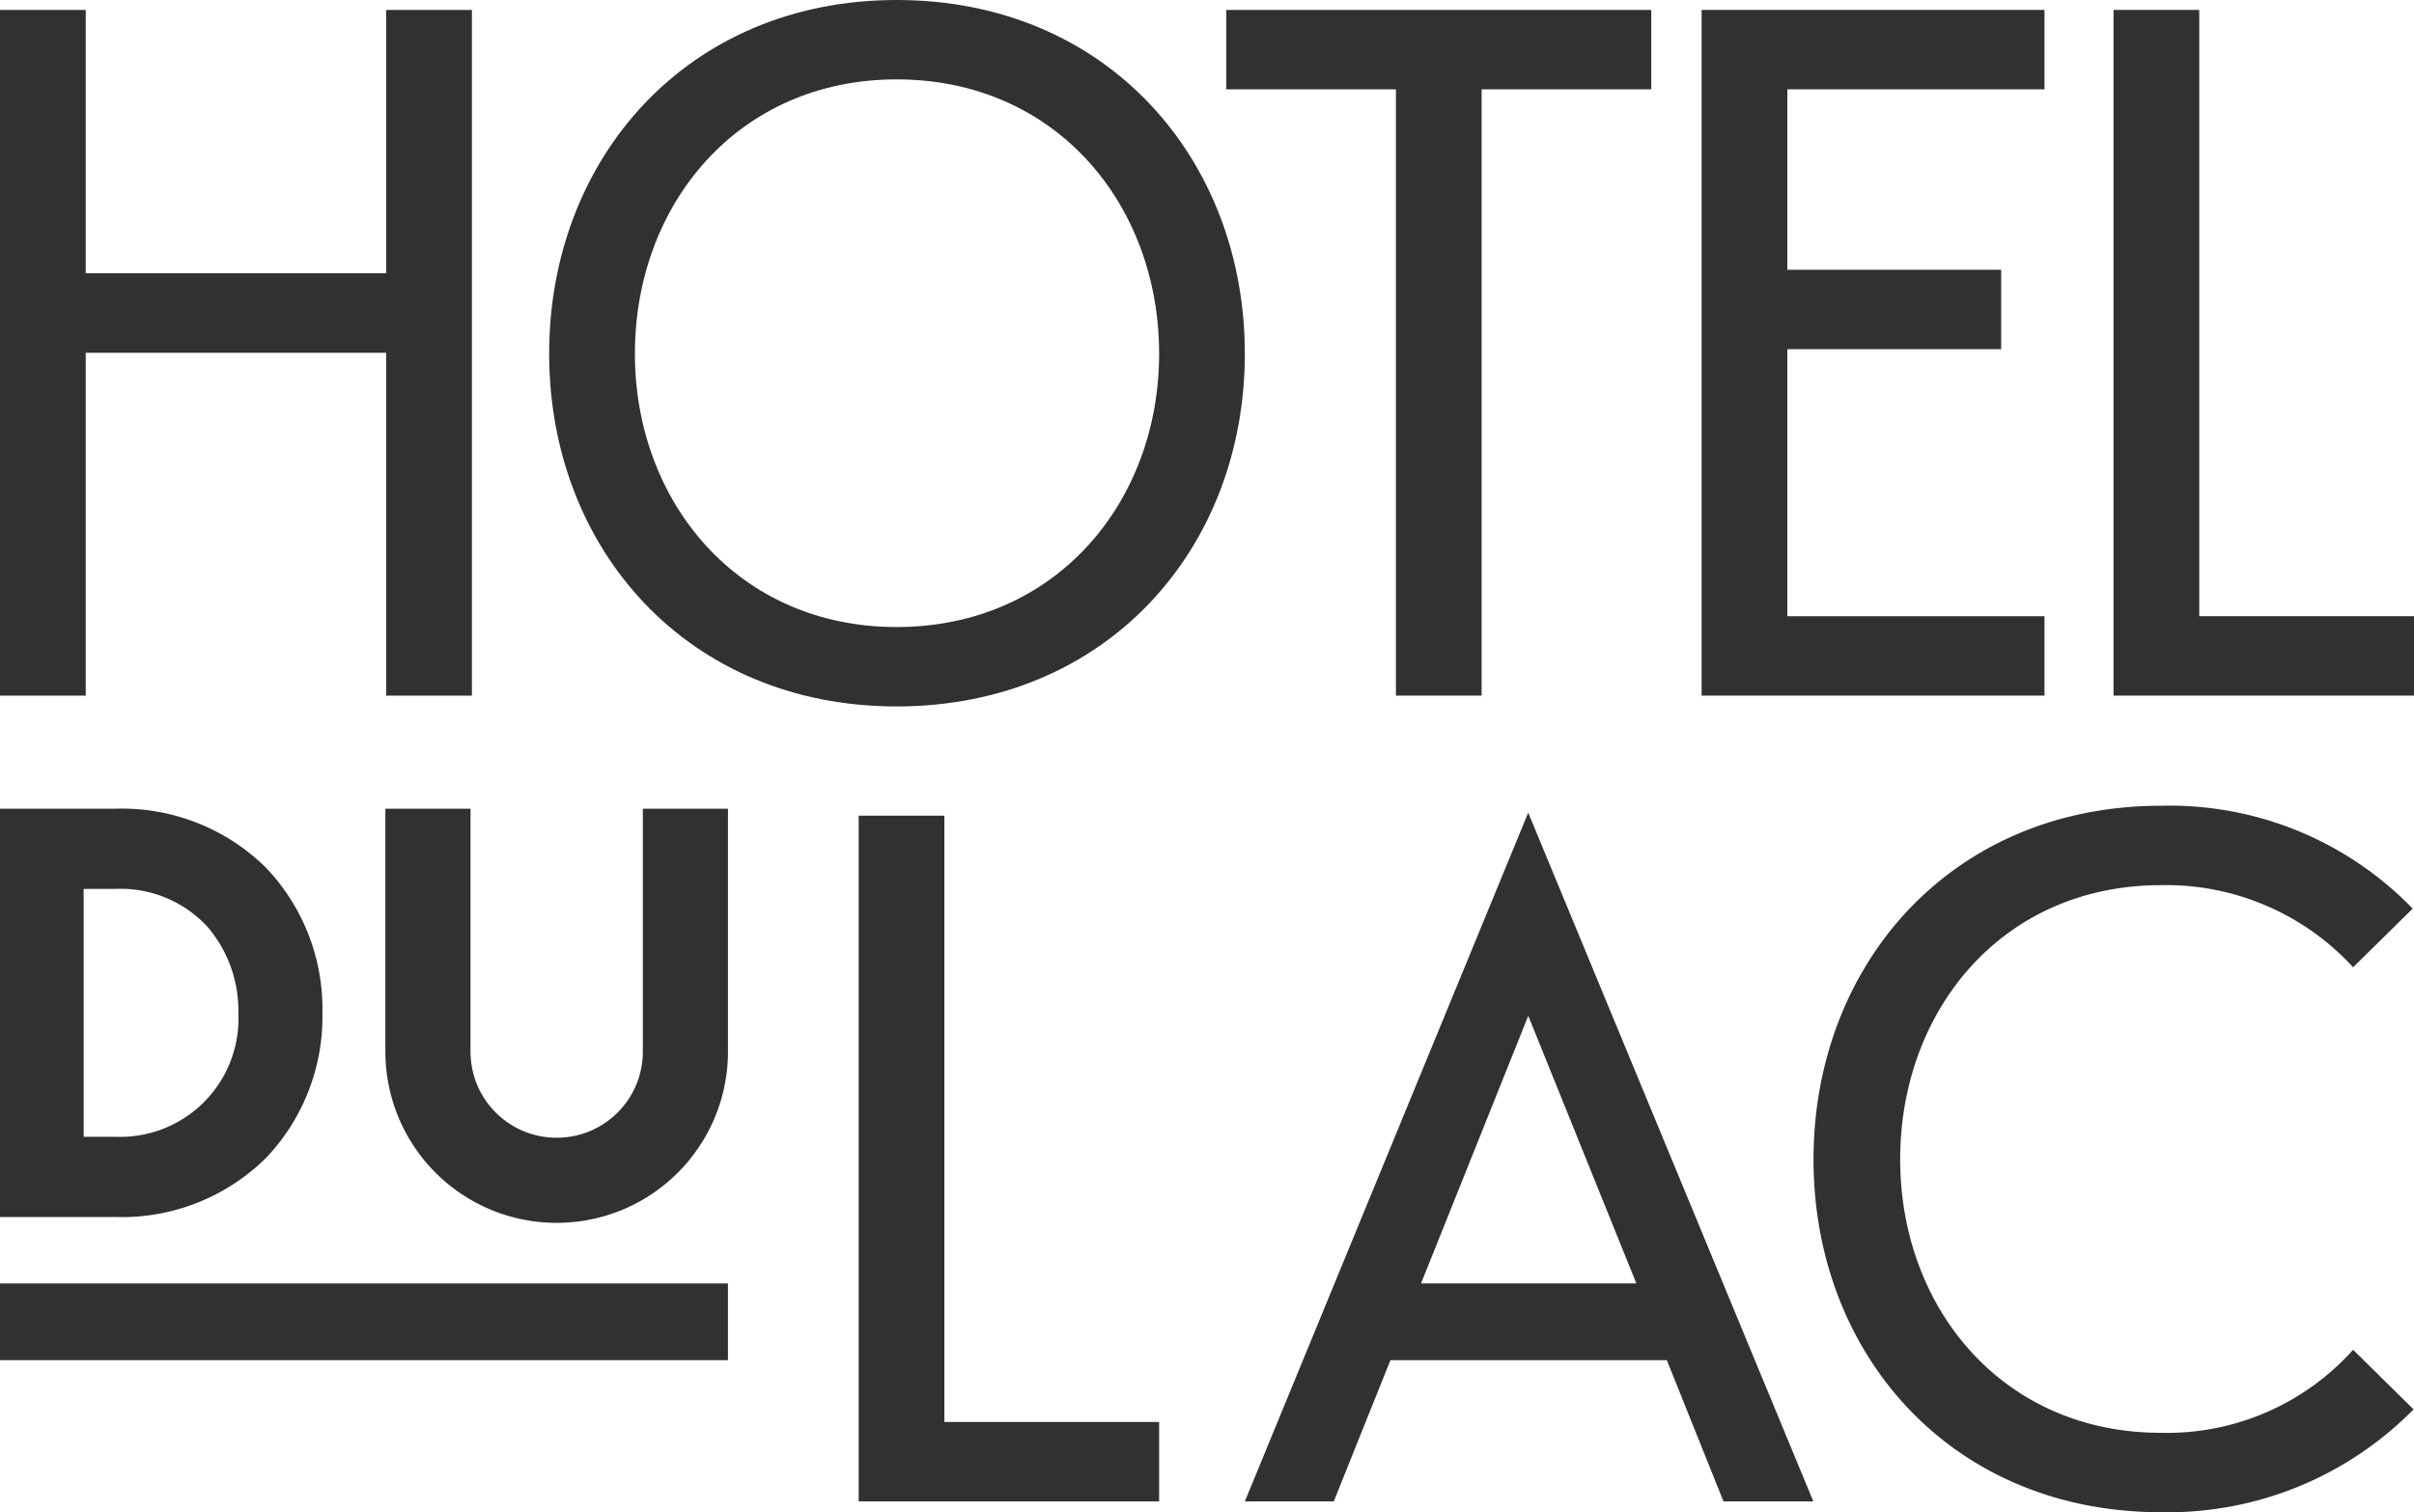
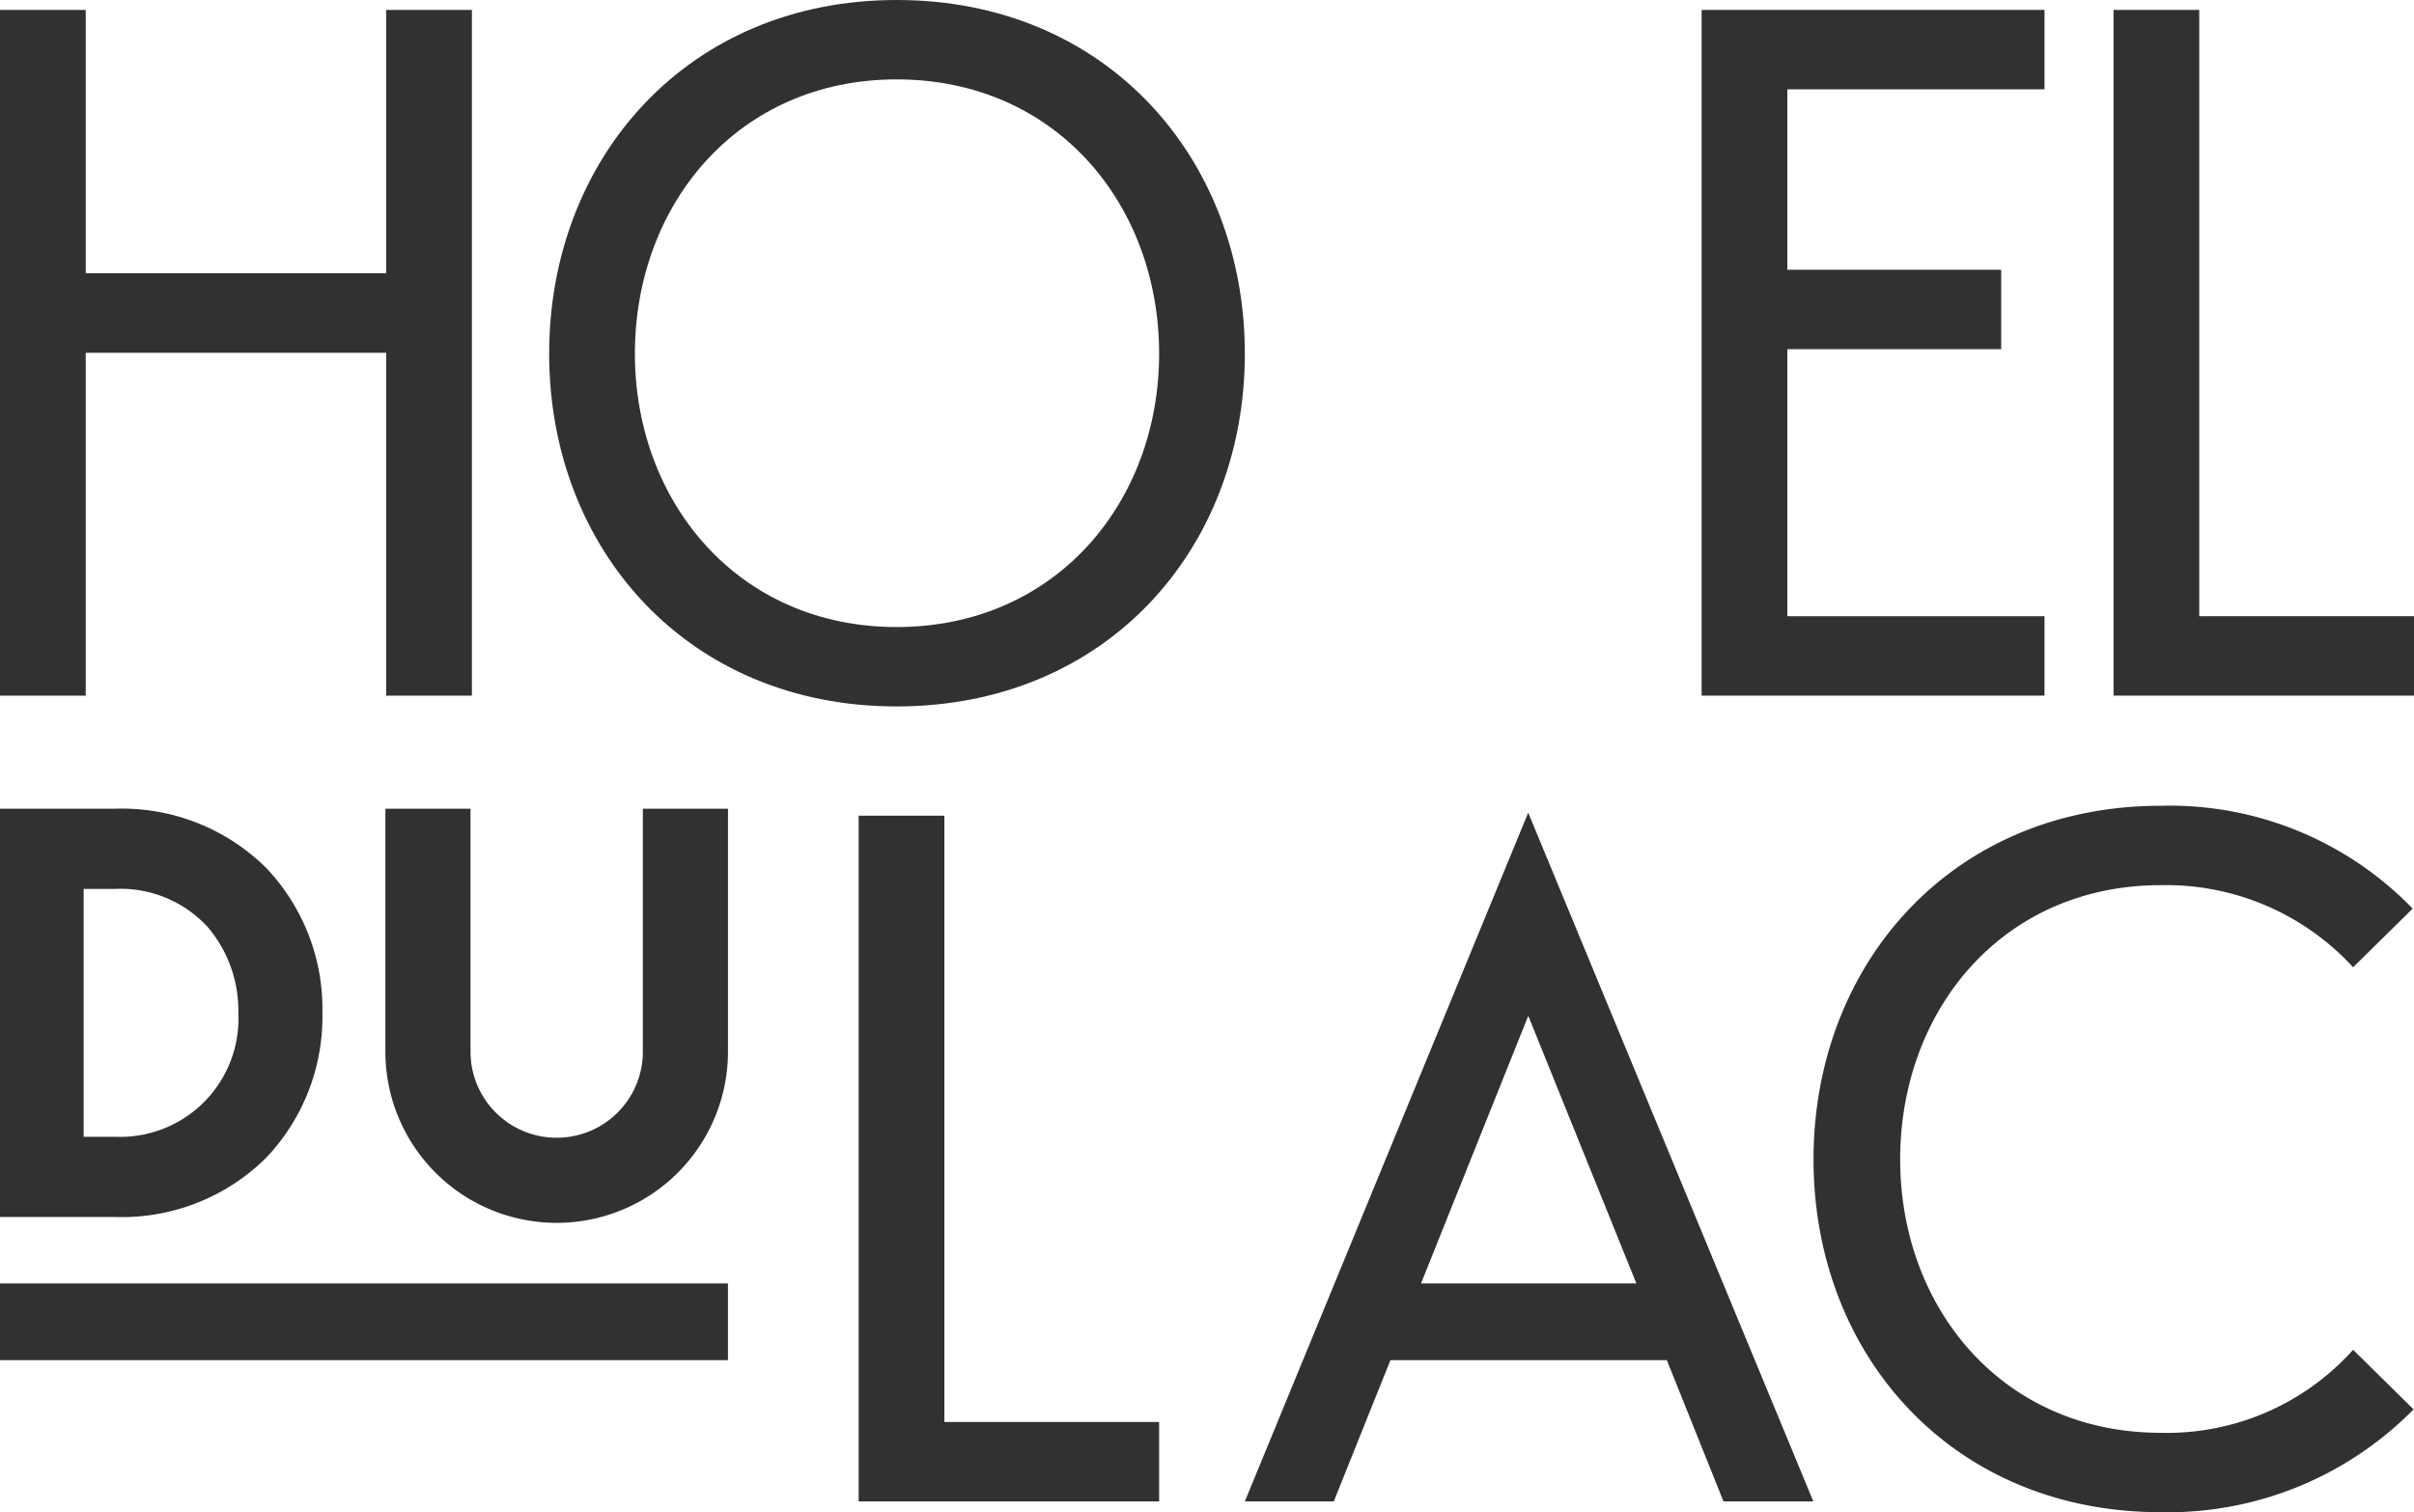
<svg xmlns="http://www.w3.org/2000/svg" width="92.58" height="58" viewBox="0 0 92.58 58">
  <defs>
    <style>
      .cls-1 {
        fill: #313131;
      }
    </style>
  </defs>
  <g id="Raggruppa_81" data-name="Raggruppa 81" transform="translate(-711.18 -35)">
    <g id="Raggruppa_31" data-name="Raggruppa 31" transform="translate(711.18 35)">
      <g id="Raggruppa_2" data-name="Raggruppa 2" transform="translate(32.93 31.285)">
        <g id="Raggruppa_1" data-name="Raggruppa 1" transform="translate(0)">
          <path id="Tracciato_1" data-name="Tracciato 1" class="cls-1" d="M-758.288-1408.615h-11.523v-26.3h3.287v23.254h8.236Z" transform="translate(769.812 1434.915)" />
        </g>
      </g>
      <g id="Raggruppa_4" data-name="Raggruppa 4" transform="translate(69.551 30.905)">
        <g id="Raggruppa_3" data-name="Raggruppa 3" transform="translate(0 0)">
          <path id="Tracciato_2" data-name="Tracciato 2" class="cls-1" d="M-505.465-1414.273a13.226,13.226,0,0,1-9.689,3.945c-8.028,0-13.323-6.056-13.323-13.53s5.295-13.565,13.323-13.565a12.958,12.958,0,0,1,9.655,3.945l-2.284,2.249a9.732,9.732,0,0,0-7.371-3.149c-6.09,0-10,4.81-10,10.52,0,5.675,3.91,10.485,10,10.485a9.584,9.584,0,0,0,7.371-3.184Z" transform="translate(528.477 1437.423)" />
        </g>
      </g>
      <g id="Raggruppa_7" data-name="Raggruppa 7" transform="translate(0 31.017)">
        <g id="Raggruppa_5" data-name="Raggruppa 5" transform="translate(0 0)">
          <path id="Tracciato_3" data-name="Tracciato 3" class="cls-1" d="M-982.386-1435.314h-4.441v15.661h4.441a7.861,7.861,0,0,0,5.749-2.254,7.847,7.847,0,0,0,2.175-5.577,7.848,7.848,0,0,0-2.175-5.577A7.862,7.862,0,0,0-982.386-1435.314Zm0,12.584h-1.233v-9.508h1.233a4.534,4.534,0,0,1,3.526,1.465,4.943,4.943,0,0,1,1.174,3.284A4.536,4.536,0,0,1-982.386-1422.73Z" transform="translate(986.827 1435.314)" />
        </g>
        <g id="Raggruppa_6" data-name="Raggruppa 6" transform="translate(14.78 0)">
          <path id="Tracciato_4" data-name="Tracciato 4" class="cls-1" d="M-879.552-1435.314v9.325a3.3,3.3,0,0,1-3.286,3.295h-.038a3.3,3.3,0,0,1-3.285-3.295v-9.325h-3.265v9.325a6.567,6.567,0,0,0,6.56,6.56h.019a6.568,6.568,0,0,0,6.56-6.56v-9.325Z" transform="translate(889.426 1435.314)" />
        </g>
      </g>
      <g id="Raggruppa_9" data-name="Raggruppa 9" transform="translate(47.741 31.17)">
        <g id="Raggruppa_8" data-name="Raggruppa 8" transform="translate(0 0)">
          <path id="Tracciato_5" data-name="Tracciato 5" class="cls-1" d="M-653.85-1409.264l-2.173-5.417h-10.6l-2.173,5.417h-3.41l10.867-26.415,10.934,26.415Zm-11.6-8.359h8.259l-4.146-10.265Z" transform="translate(672.207 1435.679)" />
        </g>
      </g>
      <g id="Raggruppa_10" data-name="Raggruppa 10">
        <path id="Tracciato_6" data-name="Tracciato 6" class="cls-1" d="M-972.017-1633.386h3.287v26.3h-3.287v-13.15H-983.54v13.15h-3.288v-26.3h3.288v10.1h11.523Z" transform="translate(986.828 1633.767)" />
        <path id="Tracciato_7" data-name="Tracciato 7" class="cls-1" d="M-821.353-1622.331c0,7.475-5.295,13.53-13.357,13.53-8.028,0-13.323-6.056-13.323-13.53s5.295-13.565,13.323-13.565C-826.647-1635.9-821.353-1629.806-821.353-1622.331Zm-3.287,0c0-5.71-3.945-10.52-10.07-10.52-6.09,0-10.035,4.81-10.035,10.52,0,5.675,3.945,10.485,10.035,10.485C-828.585-1611.846-824.64-1616.656-824.64-1622.331Z" transform="translate(869.094 1635.896)" />
-         <path id="Tracciato_8" data-name="Tracciato 8" class="cls-1" d="M-660.6-1633.386v3.045h-6.506v23.254h-3.287v-23.254H-676.9v-3.045Z" transform="translate(723.928 1633.767)" />
        <path id="Tracciato_9" data-name="Tracciato 9" class="cls-1" d="M-543.609-1630.341h-9.862v6.921h8.2v3.045h-8.2v10.243h9.862v3.045h-13.15v-26.3h13.15Z" transform="translate(622.018 1633.767)" />
        <path id="Tracciato_10" data-name="Tracciato 10" class="cls-1" d="M-441.128-1607.087h-11.523v-26.3h3.287v23.254h8.236Z" transform="translate(533.708 1633.767)" />
      </g>
      <rect id="Rettangolo_1" data-name="Rettangolo 1" class="cls-1" width="27.918" height="2.942" transform="translate(0 49.226)" />
    </g>
  </g>
</svg>